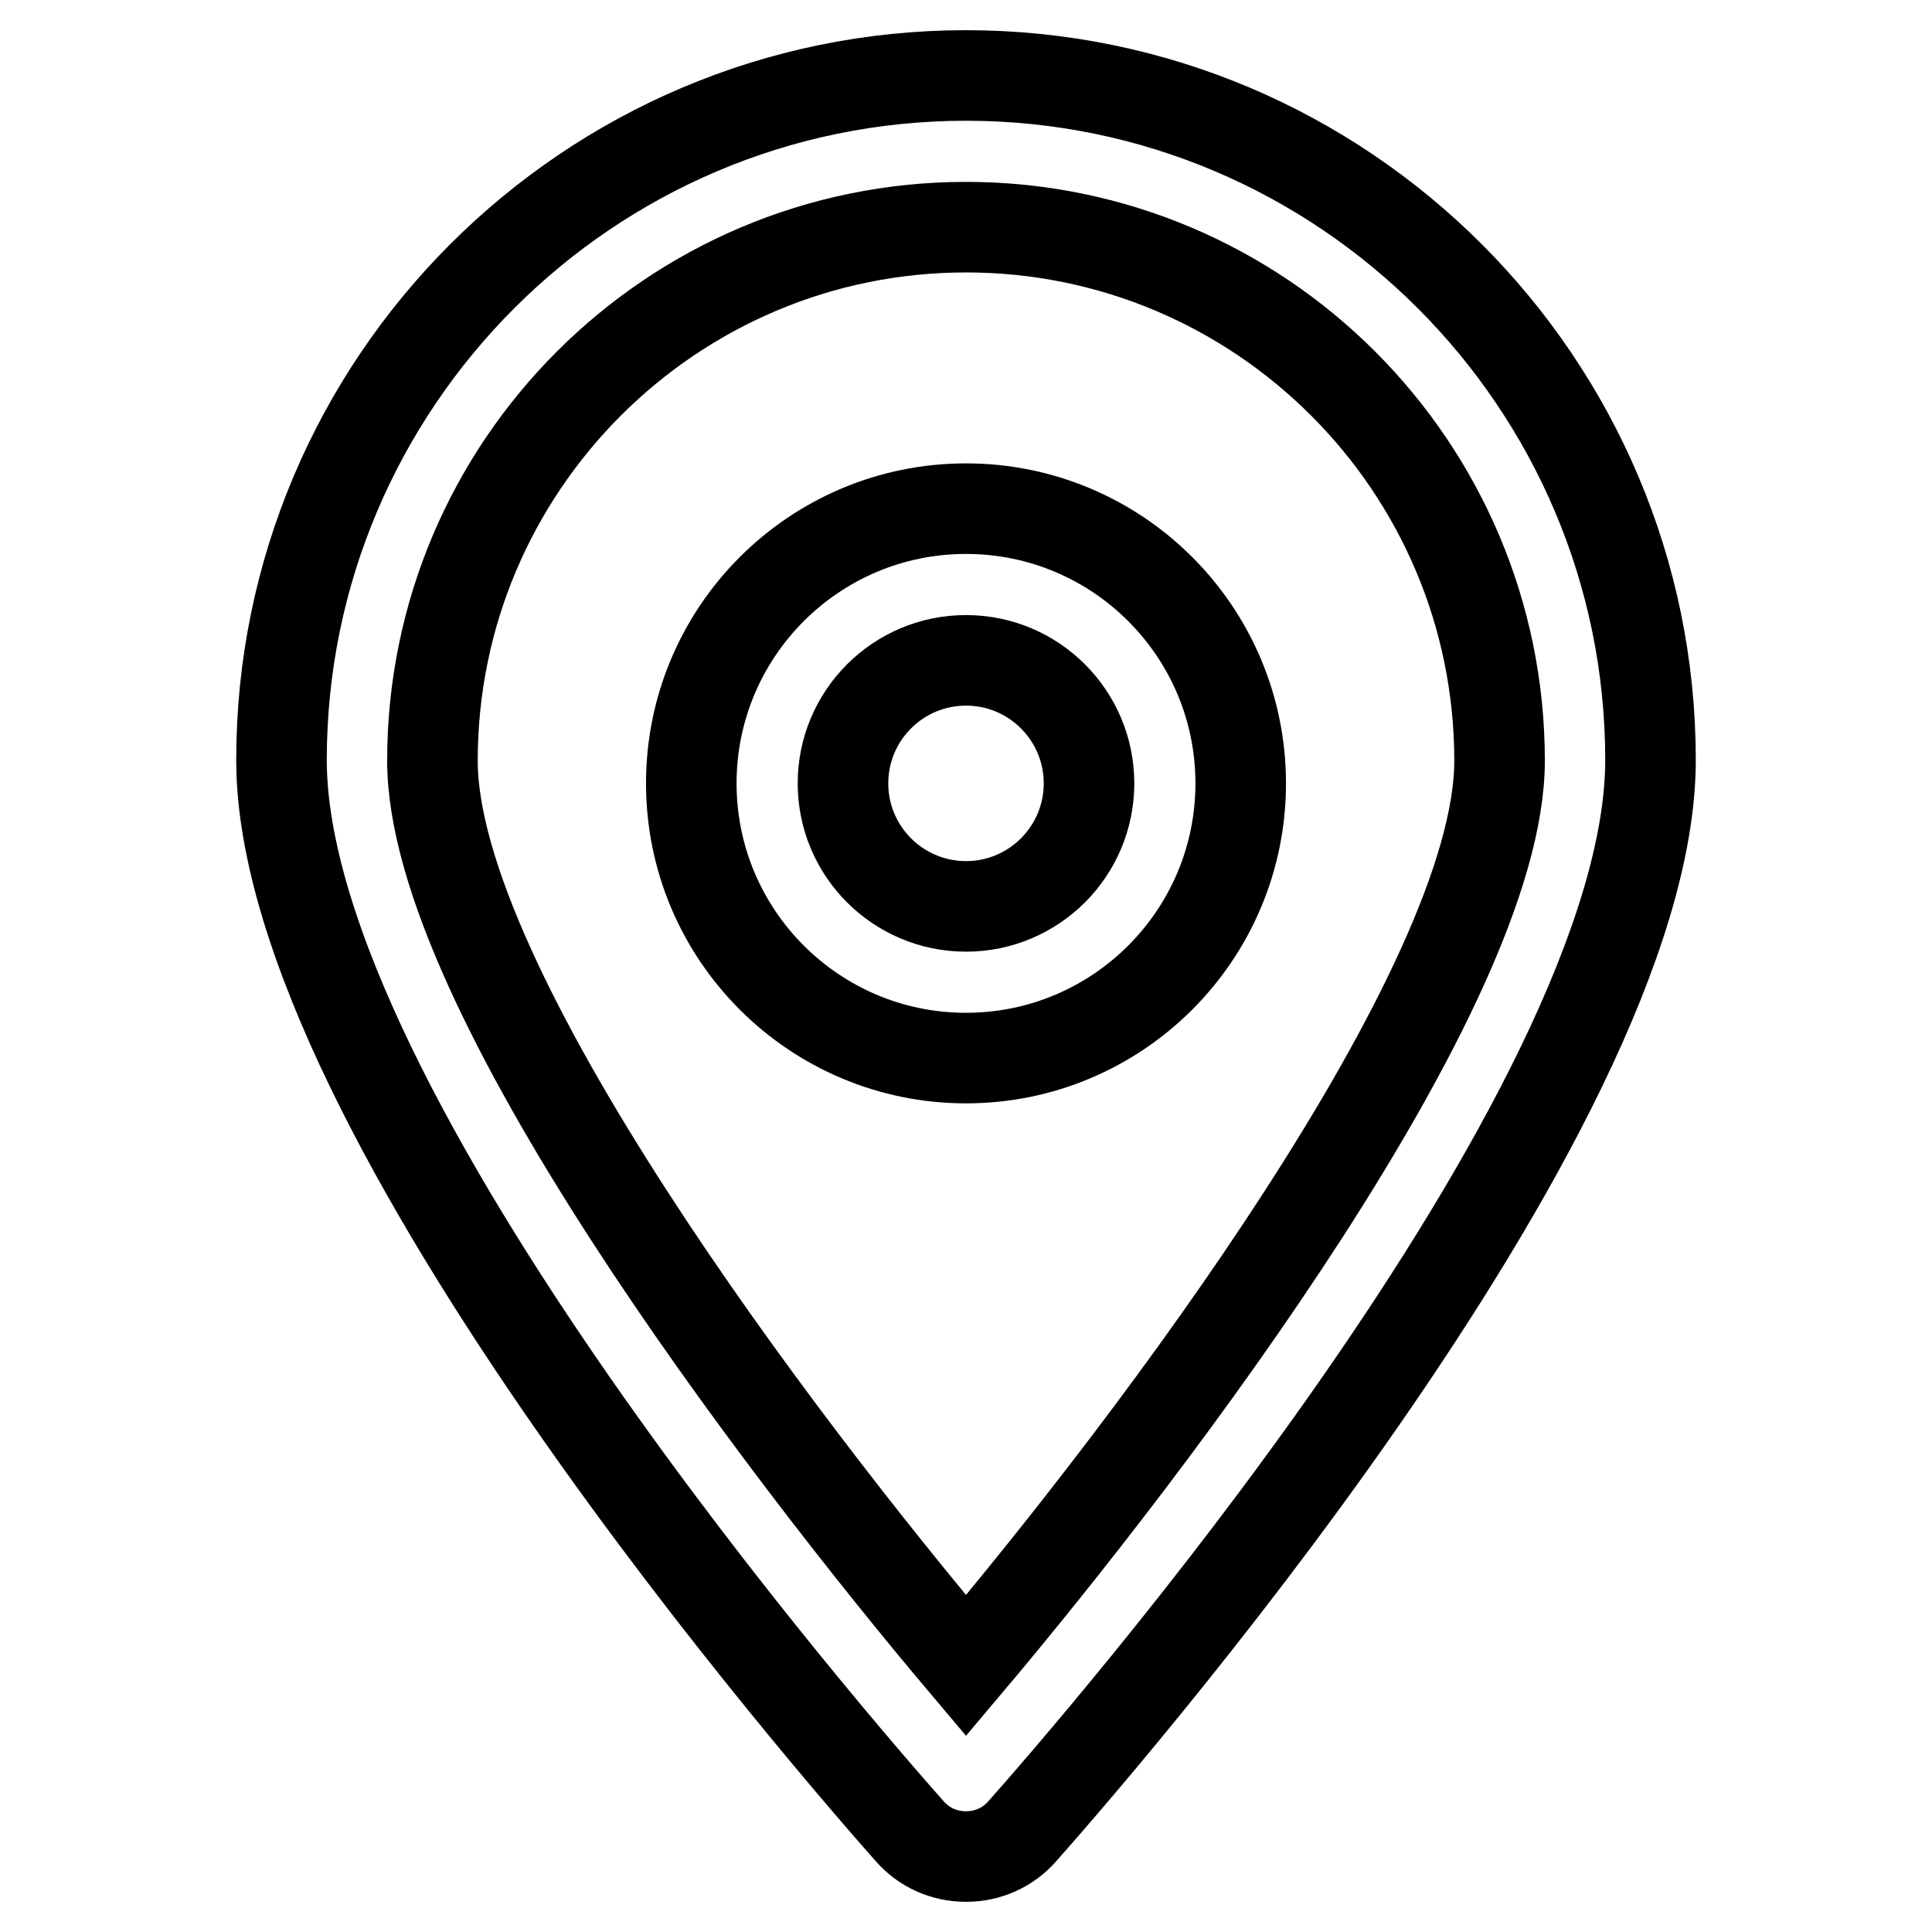
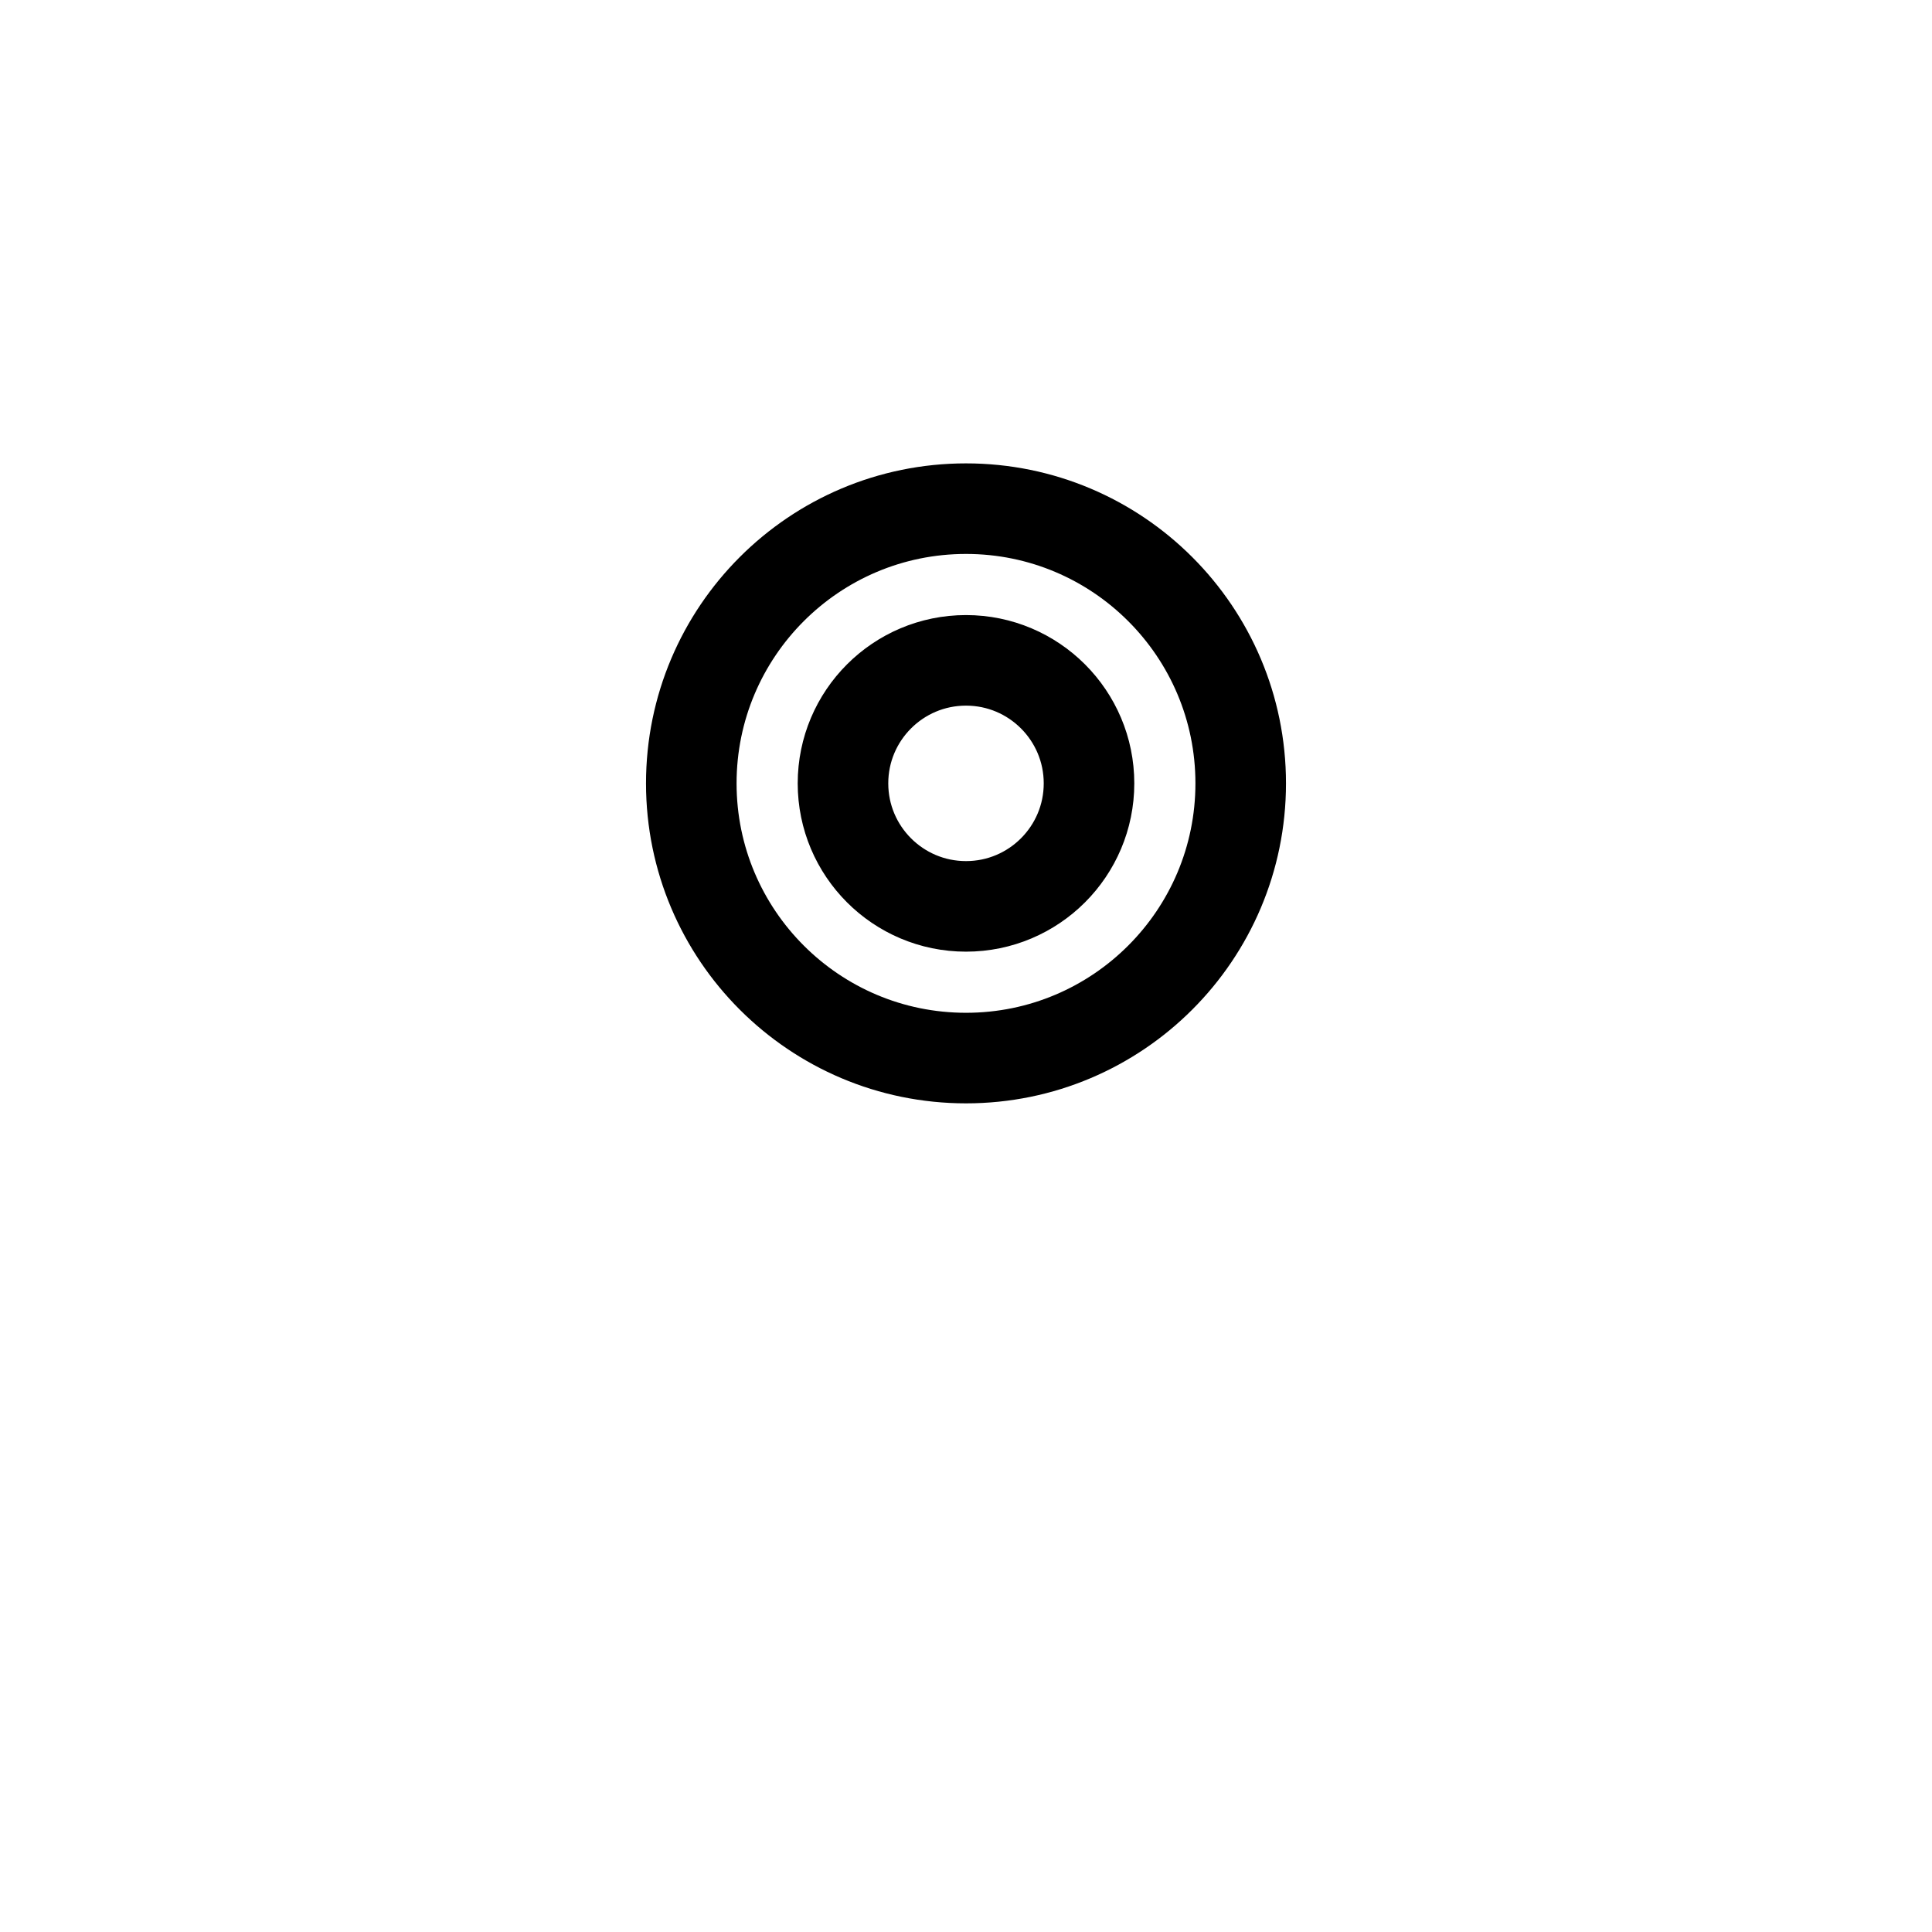
<svg xmlns="http://www.w3.org/2000/svg" version="1.1" x="0px" y="0px" viewBox="0 0 256 256" enable-background="new 0 0 256 256" xml:space="preserve">
  <g>
-     <path stroke-width="12" fill-opacity="0" stroke="#000000" d="M128,246c-2.9,0-5.6-1.2-7.5-3.4c-8.5-9.6-83.2-94.9-83.2-141.9C37.3,50.7,78,10,128,10 c50,0,90.7,40.7,90.7,90.7c0,47-74.7,132.3-83.2,141.9C133.6,244.8,130.9,246,128,246L128,246z M128,30.1 c-39,0-70.7,31.7-70.7,70.7c0,30.1,45.7,90.3,70.7,119.9c25-29.6,70.7-89.9,70.7-119.9C198.7,61.8,167,30.1,128,30.1z" />
    <path stroke-width="12" fill-opacity="0" stroke="#000000" d="M128,140.2c-20.1,0-36.4-16.3-36.4-36.4c0-20.1,16.3-36.4,36.4-36.4c20.1,0,36.4,16.3,36.4,36.4 C164.4,123.9,148.1,140.2,128,140.2z M128,87.5c-9,0-16.3,7.3-16.3,16.3c0,9,7.3,16.3,16.3,16.3s16.3-7.3,16.3-16.3 C144.3,94.8,137,87.5,128,87.5z" />
  </g>
</svg>